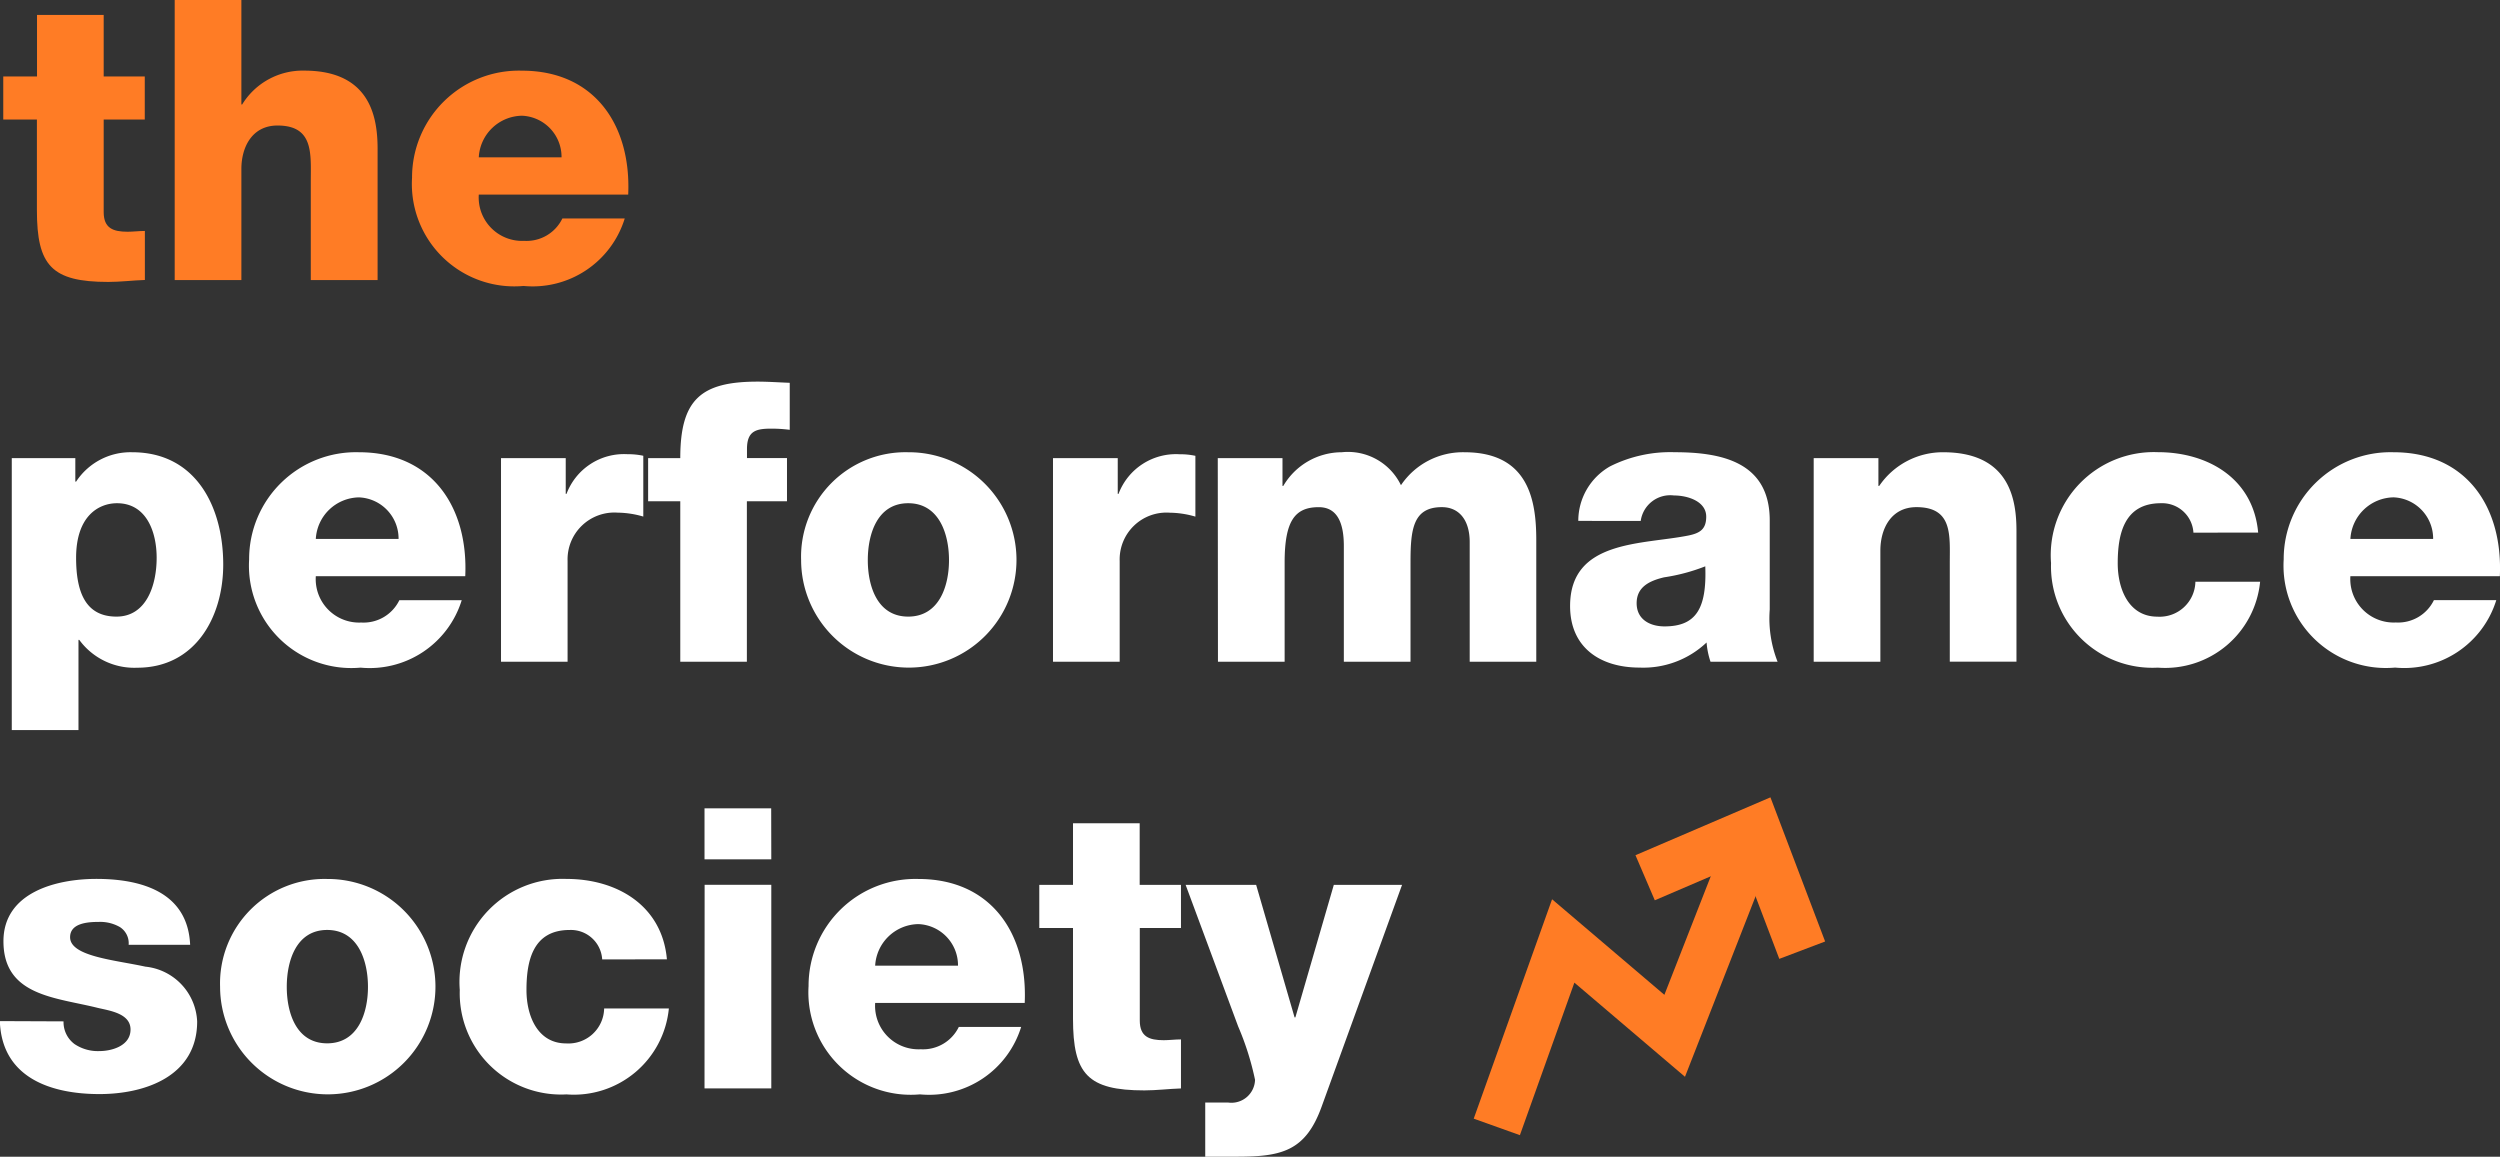
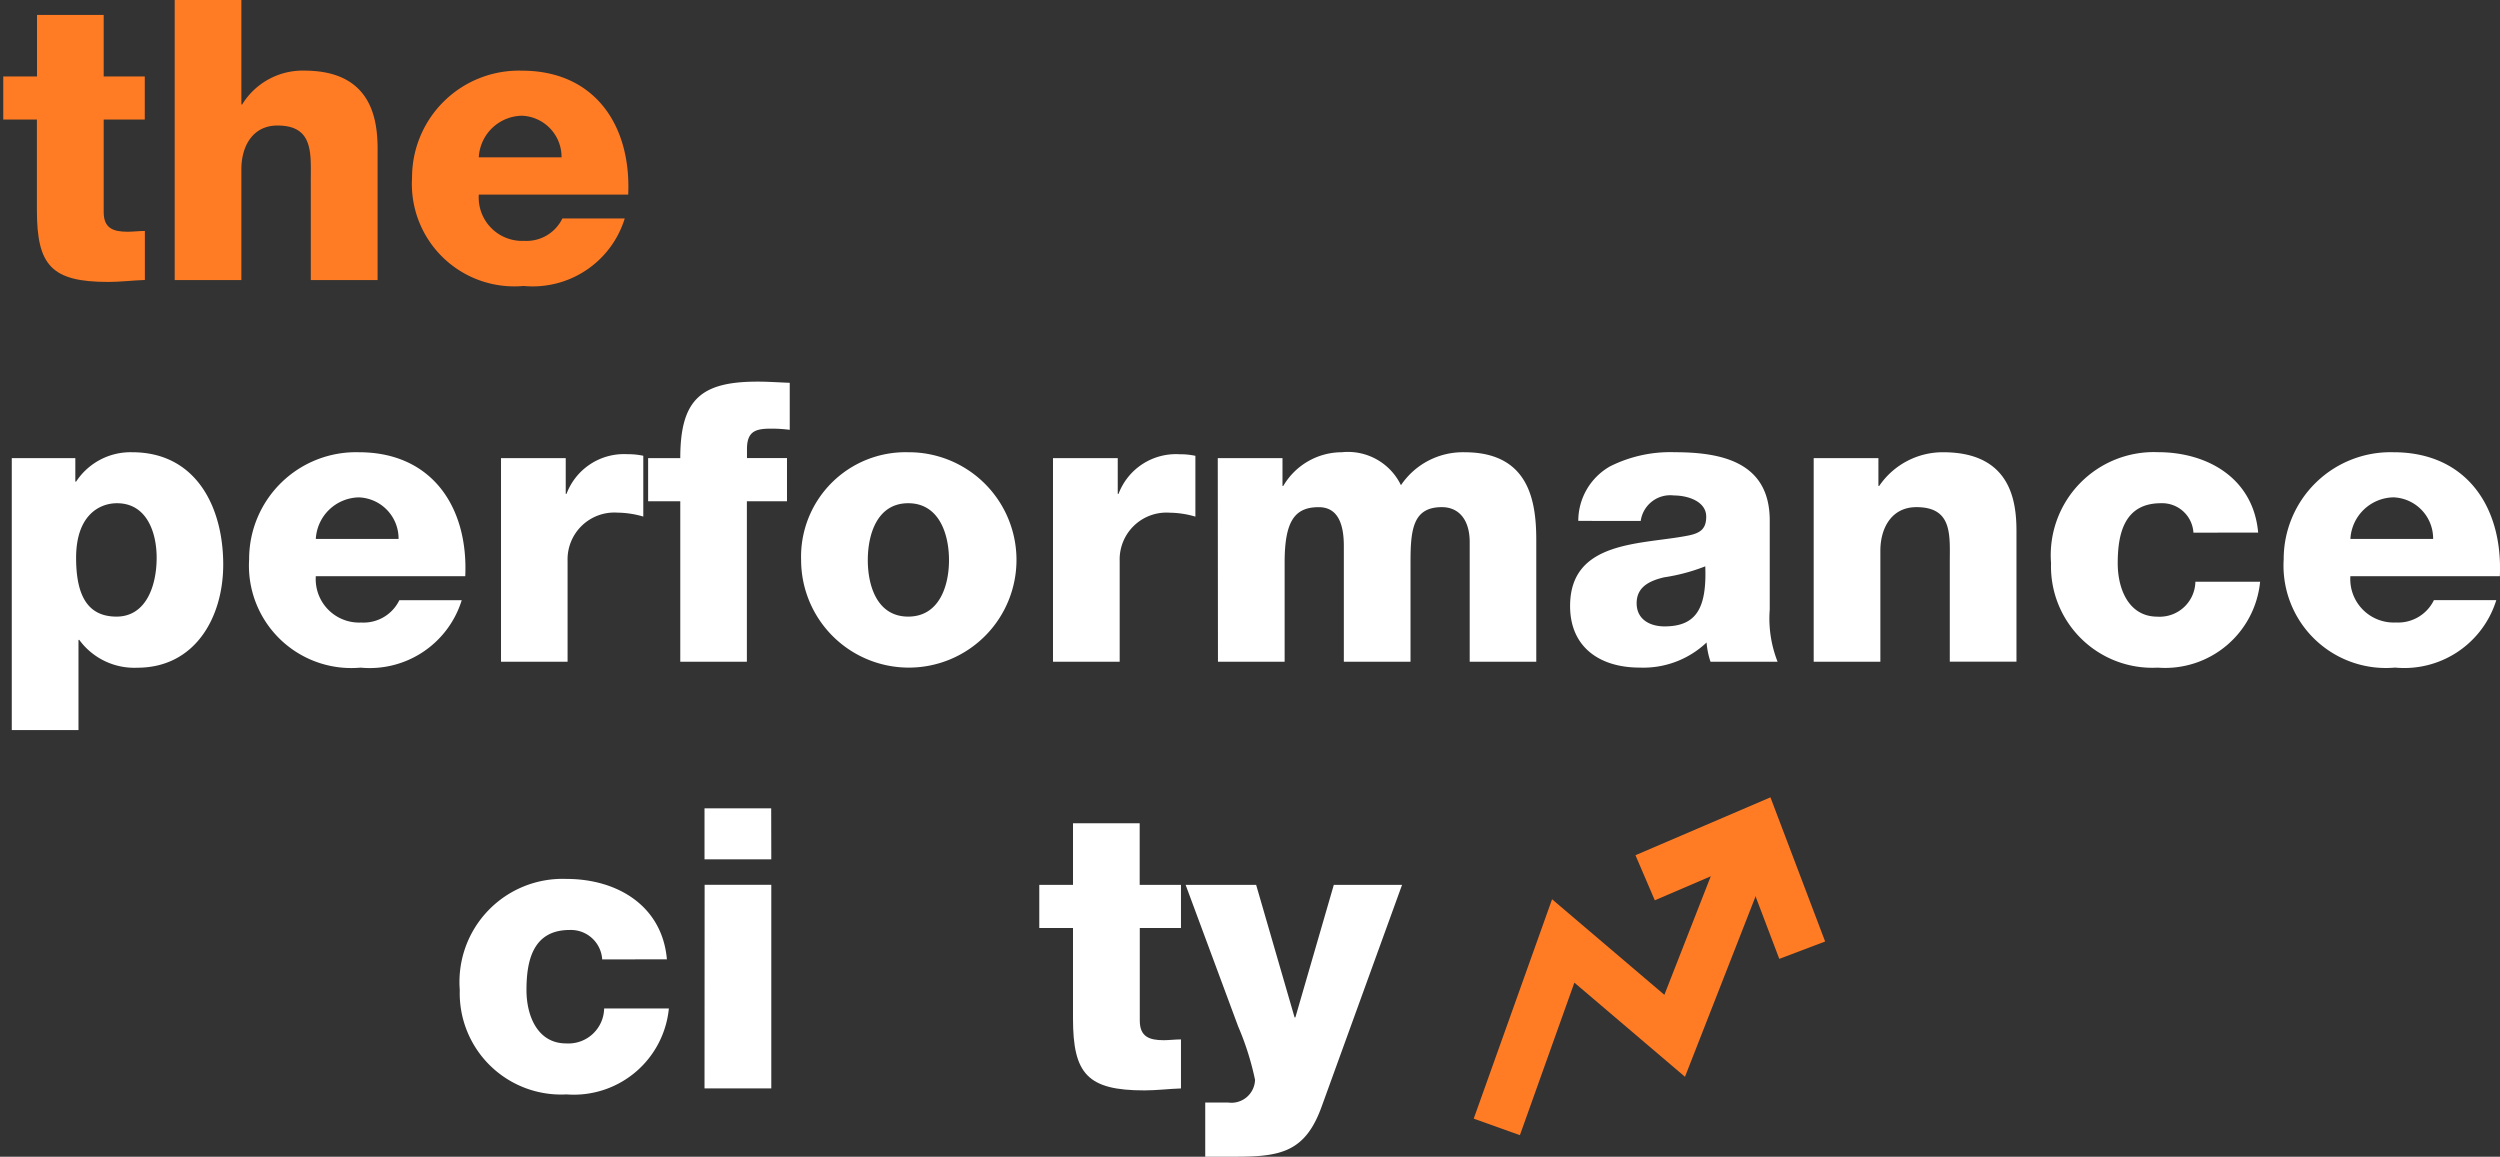
<svg xmlns="http://www.w3.org/2000/svg" id="Groupe_269" data-name="Groupe 269" width="95.722" height="44.289" viewBox="0 0 95.722 44.289">
  <rect x="0" y="0" width="95.722" height="44.289" fill="#333333" stroke="none" />
  <g id="Groupe_236" data-name="Groupe 236" transform="translate(56.427 30.526)">
    <g id="Groupe_234" data-name="Groupe 234" transform="translate(0 1.5)">
      <path id="Tracé_244" data-name="Tracé 244" d="M155.735,98.962l-1.768-.632,3-8.4,4.3,3.659,2.373-6.065,1.749.684-3.333,8.519-4.235-3.605Z" transform="translate(-153.967 -87.524)" fill="#ff7c25" />
    </g>
    <g id="Groupe_235" data-name="Groupe 235" transform="translate(6.194)">
      <path id="Tracé_245" data-name="Tracé 245" d="M176.04,89.7l-1.4-3.687-3.367,1.444-.74-1.726,5.168-2.216,2.094,5.519Z" transform="translate(-170.534 -83.512)" fill="#ff7c25" />
    </g>
  </g>
  <g id="Groupe_244" data-name="Groupe 244" transform="translate(0 30.951)">
    <g id="Groupe_237" data-name="Groupe 237" transform="translate(0 2.704)">
-       <path id="Tracé_246" data-name="Tracé 246" d="M5.481,97.332A1.046,1.046,0,0,0,5.9,98.2a1.6,1.6,0,0,0,.946.27c.5,0,1.2-.21,1.2-.826s-.8-.721-1.246-.826c-1.607-.405-3.62-.451-3.62-2.553,0-1.877,2.028-2.388,3.559-2.388,1.712,0,3.5.5,3.589,2.523H7.974a.734.734,0,0,0-.331-.676,1.508,1.508,0,0,0-.811-.2c-.421,0-1.1.045-1.1.586,0,.736,1.712.871,2.883,1.127a2.209,2.209,0,0,1,1.982,2.1c0,2.088-1.982,2.779-3.74,2.779-1.847,0-3.74-.616-3.815-2.794Z" transform="translate(-3.048 -91.88)" fill="#fff" />
-     </g>
+       </g>
    <g id="Groupe_238" data-name="Groupe 238" transform="translate(8.427 2.704)">
-       <path id="Tracé_247" data-name="Tracé 247" d="M29.687,91.88a4.123,4.123,0,1,1-4.1,4.13A4,4,0,0,1,29.687,91.88Zm0,6.293c1.187,0,1.562-1.172,1.562-2.163s-.375-2.178-1.562-2.178S28.14,95.019,28.14,96.01,28.5,98.173,29.687,98.173Z" transform="translate(-25.587 -91.88)" fill="#fff" />
-     </g>
+       </g>
    <g id="Groupe_239" data-name="Groupe 239" transform="translate(17.605 2.704)">
      <path id="Tracé_248" data-name="Tracé 248" d="M55.586,94.959a1.2,1.2,0,0,0-1.247-1.126c-1.427,0-1.652,1.216-1.652,2.3,0,1.006.436,2.043,1.517,2.043a1.368,1.368,0,0,0,1.457-1.337h2.478a3.655,3.655,0,0,1-3.92,3.289,3.88,3.88,0,0,1-4.086-4,3.947,3.947,0,0,1,4.086-4.25c1.937,0,3.665,1.021,3.845,3.079Z" transform="translate(-50.134 -91.88)" fill="#fff" />
    </g>
    <g id="Groupe_240" data-name="Groupe 240" transform="translate(26.979)">
      <path id="Tracé_249" data-name="Tracé 249" d="M77.757,86.6H75.2V84.649h2.553Zm-2.553.976h2.553v7.795H75.2Z" transform="translate(-75.204 -84.649)" fill="#fff" />
    </g>
    <g id="Groupe_241" data-name="Groupe 241" transform="translate(30.959 2.704)">
-       <path id="Tracé_250" data-name="Tracé 250" d="M88.4,96.626A1.664,1.664,0,0,0,90.146,98.4a1.523,1.523,0,0,0,1.457-.856H93.99a3.688,3.688,0,0,1-3.875,2.583A3.92,3.92,0,0,1,85.85,95.98a4.091,4.091,0,0,1,4.206-4.1c2.793,0,4.19,2.1,4.07,4.746ZM91.572,95.2a1.579,1.579,0,0,0-1.517-1.592A1.683,1.683,0,0,0,88.4,95.2Z" transform="translate(-85.85 -91.88)" fill="#fff" />
-     </g>
+       </g>
    <g id="Groupe_242" data-name="Groupe 242" transform="translate(39.792 0.571)">
      <path id="Tracé_251" data-name="Tracé 251" d="M114.9,90.185h-1.577V93.73c0,.616.36.751.916.751.21,0,.436-.03.661-.03v1.877c-.465.015-.931.075-1.4.075-2.178,0-2.734-.631-2.734-2.748V90.185h-1.291V88.533h1.291V86.175h2.553v2.358H114.9Z" transform="translate(-109.474 -86.175)" fill="#fff" />
    </g>
    <g id="Groupe_243" data-name="Groupe 243" transform="translate(45.395 2.929)">
      <path id="Tracé_252" data-name="Tracé 252" d="M129.671,100.968c-.616,1.712-1.532,1.923-3.259,1.923h-1.2v-2.073h.886a.905.905,0,0,0,1.021-.871,10.706,10.706,0,0,0-.646-2.043l-2.012-5.422h2.7l1.472,5.076h.03l1.472-5.076h2.613Z" transform="translate(-124.46 -92.482)" fill="#fff" />
    </g>
  </g>
  <g id="Groupe_256" data-name="Groupe 256" transform="translate(0.451 14.612)">
    <g id="Groupe_245" data-name="Groupe 245" transform="translate(0 2.704)">
      <path id="Tracé_253" data-name="Tracé 253" d="M4.253,48.405H6.686v.9h.03A2.491,2.491,0,0,1,8.864,48.18c2.448,0,3.485,2.1,3.485,4.3,0,2.028-1.082,3.95-3.289,3.95a2.609,2.609,0,0,1-2.223-1.066h-.03v3.454H4.253ZM6.716,52.22c0,1.367.391,2.253,1.547,2.253C9.4,54.473,9.8,53.286,9.8,52.22c0-.992-.391-2.088-1.517-2.088C7.587,50.132,6.716,50.613,6.716,52.22Z" transform="translate(-4.253 -48.18)" fill="#fff" />
    </g>
    <g id="Groupe_246" data-name="Groupe 246" transform="translate(9.088 2.704)">
      <path id="Tracé_254" data-name="Tracé 254" d="M31.113,52.926A1.663,1.663,0,0,0,32.855,54.7a1.523,1.523,0,0,0,1.457-.856H36.7a3.689,3.689,0,0,1-3.875,2.583A3.92,3.92,0,0,1,28.56,52.28a4.091,4.091,0,0,1,4.205-4.1c2.794,0,4.191,2.1,4.07,4.746ZM34.282,51.5a1.579,1.579,0,0,0-1.517-1.592A1.683,1.683,0,0,0,31.113,51.5Z" transform="translate(-28.56 -48.18)" fill="#fff" />
    </g>
    <g id="Groupe_247" data-name="Groupe 247" transform="translate(18.732 2.779)">
      <path id="Tracé_255" data-name="Tracé 255" d="M54.352,48.531H56.83V49.9h.03A2.351,2.351,0,0,1,59.2,48.381a2.733,2.733,0,0,1,.6.06v2.328a3.578,3.578,0,0,0-.976-.15,1.793,1.793,0,0,0-1.923,1.847v3.86H54.352Z" transform="translate(-54.352 -48.381)" fill="#fff" />
    </g>
    <g id="Groupe_248" data-name="Groupe 248" transform="translate(24.365)">
      <path id="Tracé_256" data-name="Tracé 256" d="M70.65,45.53H69.419V43.878H70.65c0-2.238.781-2.929,2.959-2.929.405,0,.826.03,1.232.045v1.8a5.537,5.537,0,0,0-.691-.045c-.586,0-.946.075-.946.781v.345h1.532V45.53H73.2v6.143H70.65Z" transform="translate(-69.419 -40.949)" fill="#fff" />
    </g>
    <g id="Groupe_249" data-name="Groupe 249" transform="translate(30.223 2.704)">
      <path id="Tracé_257" data-name="Tracé 257" d="M89.187,48.18a4.123,4.123,0,1,1-4.1,4.13A4,4,0,0,1,89.187,48.18Zm0,6.293c1.187,0,1.562-1.171,1.562-2.163s-.375-2.178-1.562-2.178S87.64,51.319,87.64,52.31,88,54.473,89.187,54.473Z" transform="translate(-85.087 -48.18)" fill="#fff" />
    </g>
    <g id="Groupe_250" data-name="Groupe 250" transform="translate(39.867 2.779)">
      <path id="Tracé_258" data-name="Tracé 258" d="M110.879,48.531h2.479V49.9h.03a2.35,2.35,0,0,1,2.343-1.517,2.728,2.728,0,0,1,.6.06v2.328a3.578,3.578,0,0,0-.976-.15,1.793,1.793,0,0,0-1.923,1.847v3.86h-2.553Z" transform="translate(-110.879 -48.381)" fill="#fff" />
    </g>
    <g id="Groupe_251" data-name="Groupe 251" transform="translate(46.176 2.704)">
      <path id="Tracé_259" data-name="Tracé 259" d="M127.754,48.405h2.478v1.066h.03A2.6,2.6,0,0,1,132.5,48.18a2.252,2.252,0,0,1,2.268,1.262A2.856,2.856,0,0,1,137.2,48.18c2.478,0,2.749,1.877,2.749,3.364V56.2H137.4V51.619c0-.841-.405-1.337-1.066-1.337-1.1,0-1.2.841-1.2,2.1V56.2h-2.553V51.77c0-.916-.27-1.487-.961-1.487-.916,0-1.306.526-1.306,2.118v3.8h-2.553Z" transform="translate(-127.754 -48.18)" fill="#fff" />
    </g>
    <g id="Groupe_252" data-name="Groupe 252" transform="translate(59.665 2.704)">
      <path id="Tracé_260" data-name="Tracé 260" d="M164.147,50.808a2.4,2.4,0,0,1,1.217-2.088,5.14,5.14,0,0,1,2.478-.541c1.847,0,3.635.406,3.635,2.613V54.2a4.53,4.53,0,0,0,.3,2h-2.568a3.024,3.024,0,0,1-.15-.736,3.519,3.519,0,0,1-2.568.961c-1.487,0-2.658-.751-2.658-2.358,0-2.538,2.763-2.343,4.536-2.7.436-.09.676-.24.676-.721,0-.586-.706-.811-1.232-.811a1.142,1.142,0,0,0-1.276.976Zm3.3,4.04c1.216,0,1.622-.691,1.562-2.3a7.2,7.2,0,0,1-1.577.421c-.571.135-1.051.375-1.051.991S166.881,54.848,167.452,54.848Z" transform="translate(-163.832 -48.18)" fill="#fff" />
    </g>
    <g id="Groupe_253" data-name="Groupe 253" transform="translate(68.993 2.704)">
      <path id="Tracé_261" data-name="Tracé 261" d="M188.781,48.405h2.478v1.066h.03a2.944,2.944,0,0,1,2.448-1.291c2.6,0,2.808,1.892,2.808,3.019v5h-2.553V52.43c0-1.066.12-2.148-1.276-2.148-.961,0-1.382.811-1.382,1.667V56.2h-2.553Z" transform="translate(-188.781 -48.18)" fill="#fff" />
    </g>
    <g id="Groupe_254" data-name="Groupe 254" transform="translate(78.081 2.704)">
      <path id="Tracé_262" data-name="Tracé 262" d="M218.539,51.259a1.2,1.2,0,0,0-1.247-1.127c-1.427,0-1.652,1.216-1.652,2.3,0,1.006.435,2.043,1.517,2.043a1.368,1.368,0,0,0,1.457-1.337h2.478a3.655,3.655,0,0,1-3.92,3.289,3.88,3.88,0,0,1-4.085-4,3.947,3.947,0,0,1,4.085-4.25c1.937,0,3.664,1.021,3.845,3.079Z" transform="translate(-213.087 -48.18)" fill="#fff" />
    </g>
    <g id="Groupe_255" data-name="Groupe 255" transform="translate(86.989 2.704)">
      <path id="Tracé_263" data-name="Tracé 263" d="M239.464,52.926a1.663,1.663,0,0,0,1.742,1.772,1.523,1.523,0,0,0,1.457-.856h2.388a3.688,3.688,0,0,1-3.875,2.583,3.92,3.92,0,0,1-4.265-4.145,4.091,4.091,0,0,1,4.206-4.1c2.793,0,4.19,2.1,4.07,4.746Zm3.169-1.427a1.579,1.579,0,0,0-1.516-1.592,1.683,1.683,0,0,0-1.652,1.592Z" transform="translate(-236.911 -48.18)" fill="#fff" />
    </g>
  </g>
  <g id="Groupe_260" data-name="Groupe 260" transform="translate(0.125 0)">
    <g id="Groupe_257" data-name="Groupe 257" transform="translate(0 0.571)">
      <path id="Tracé_264" data-name="Tracé 264" d="M8.8,7.4H7.227v3.544c0,.616.36.751.916.751.21,0,.436-.03.661-.03v1.877c-.465.015-.931.075-1.4.075-2.178,0-2.734-.631-2.734-2.748V7.4H3.382V5.751H4.674V3.393H7.227V5.751H8.8Z" transform="translate(-3.382 -3.393)" fill="#ff7c25" />
    </g>
    <g id="Groupe_258" data-name="Groupe 258" transform="translate(6.564)">
      <path id="Tracé_265" data-name="Tracé 265" d="M20.939,1.867h2.553v4h.03A2.718,2.718,0,0,1,25.9,4.571c2.6,0,2.808,1.892,2.808,3.019v5H26.15V8.821c0-1.066.12-2.148-1.276-2.148-.961,0-1.382.811-1.382,1.667v4.25H20.939Z" transform="translate(-20.939 -1.867)" fill="#ff7c25" />
    </g>
    <g id="Groupe_259" data-name="Groupe 259" transform="translate(15.652 2.704)">
      <path id="Tracé_266" data-name="Tracé 266" d="M47.8,13.844a1.663,1.663,0,0,0,1.742,1.772A1.523,1.523,0,0,0,51,14.76h2.388a3.688,3.688,0,0,1-3.875,2.583A3.92,3.92,0,0,1,45.245,13.2a4.091,4.091,0,0,1,4.206-4.1c2.793,0,4.19,2.1,4.07,4.746Zm3.169-1.427a1.579,1.579,0,0,0-1.517-1.592A1.683,1.683,0,0,0,47.8,12.417Z" transform="translate(-45.245 -9.098)" fill="#ff7c25" />
    </g>
  </g>
</svg>